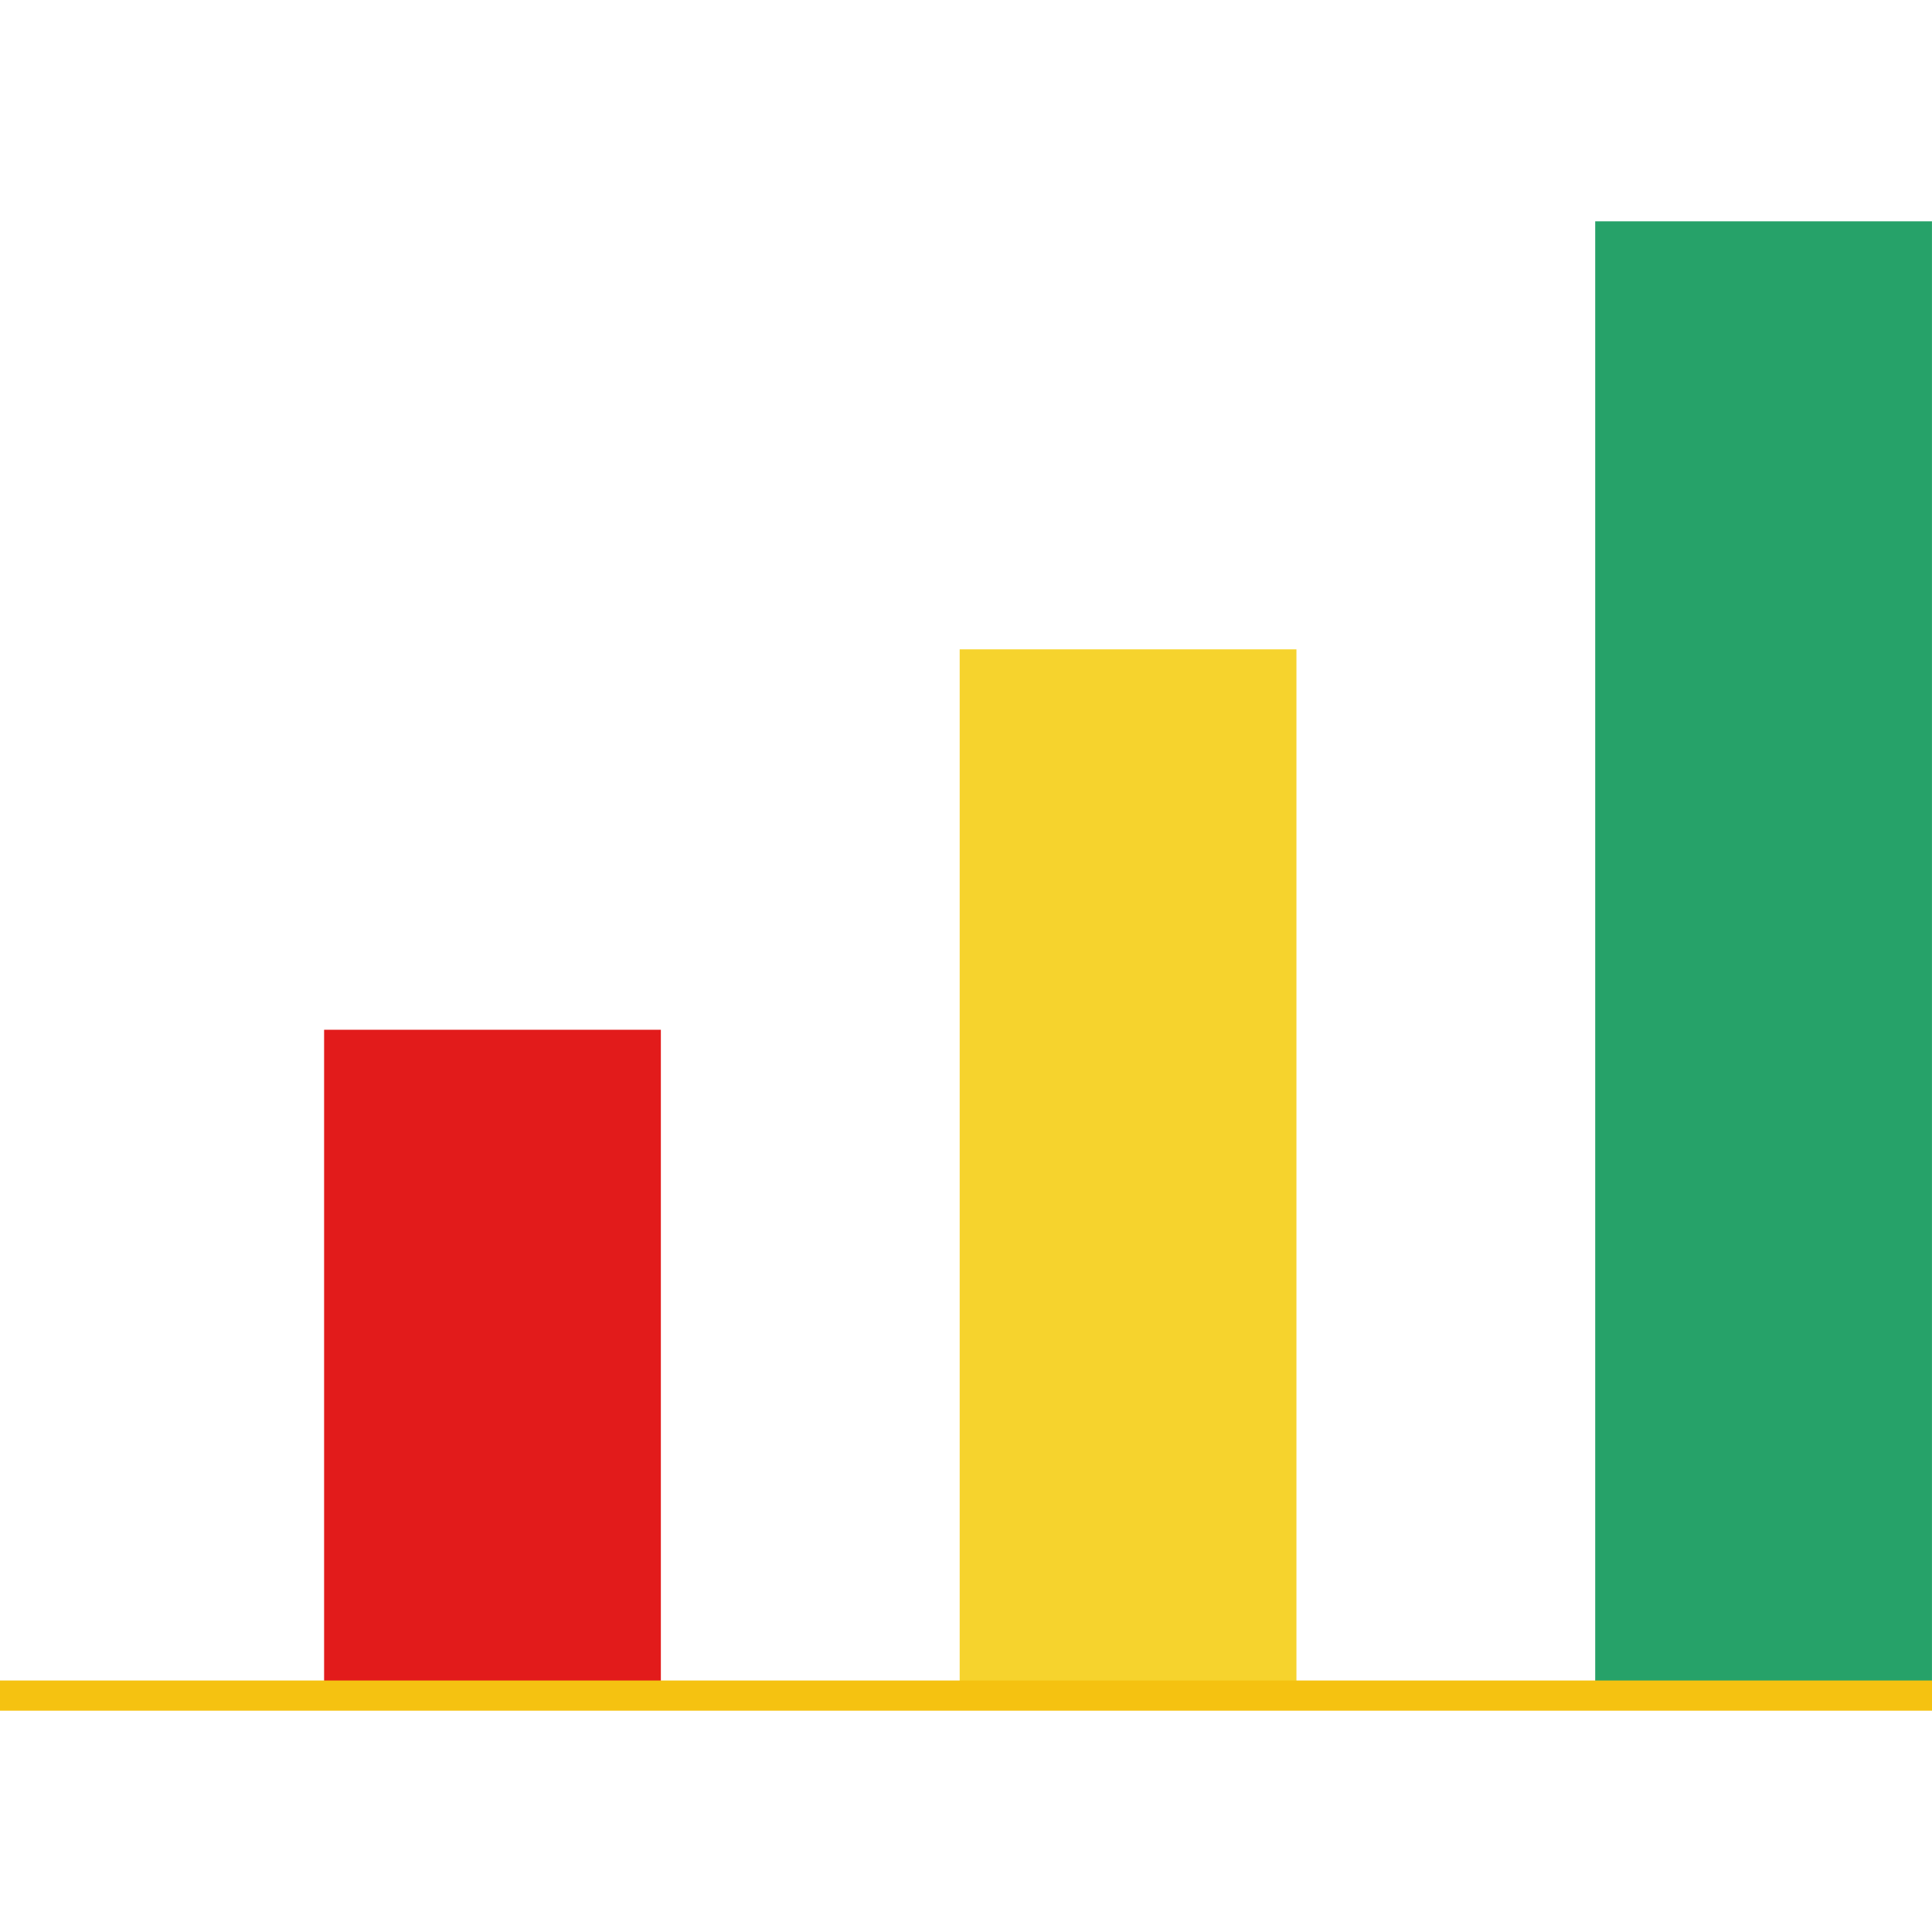
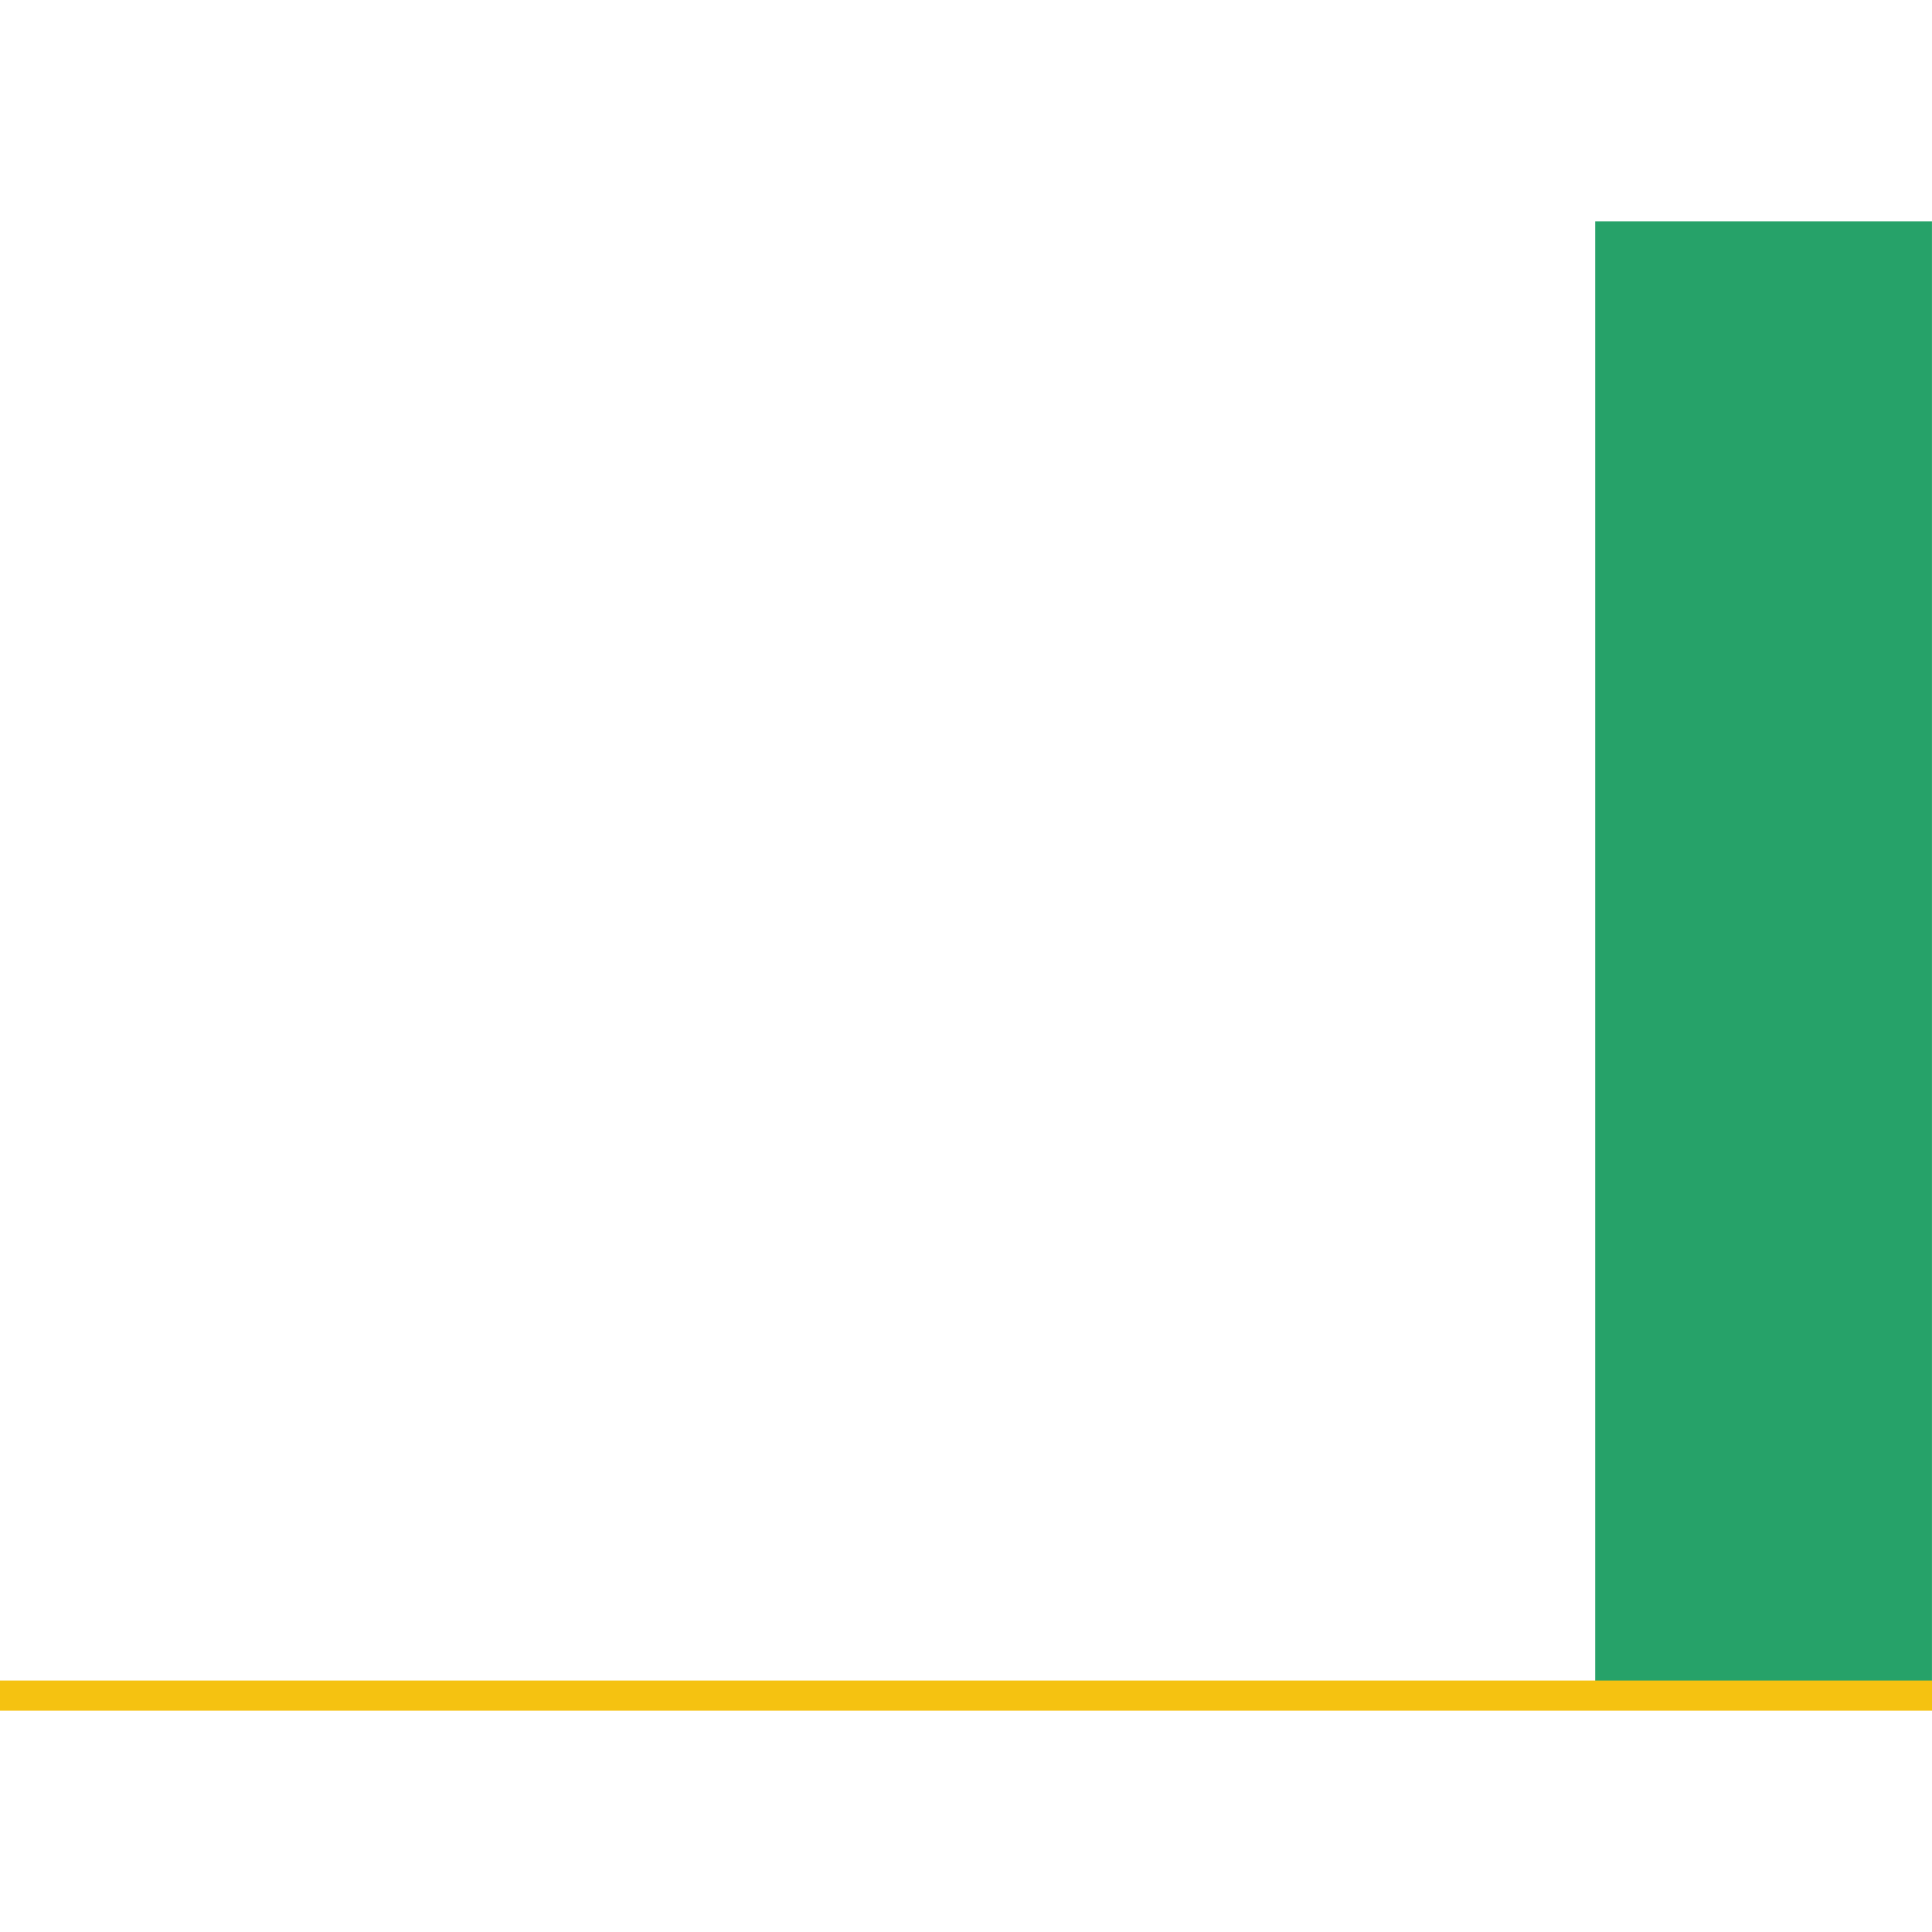
<svg xmlns="http://www.w3.org/2000/svg" version="1.1" id="Layer_1" viewBox="0 0 512.005 512.005" xml:space="preserve" width="800px" height="800px" fill="#f6d32d">
  <g id="SVGRepo_bgCarrier" stroke-width="0" />
  <g id="SVGRepo_tracerCarrier" stroke-linecap="round" stroke-linejoin="round" />
  <g id="SVGRepo_iconCarrier">
-     <rect x="85.893" y="272.9" style="fill:#e21b1b;" width="89.244" height="176.447" />
-     <rect x="254.327" y="172.085" width="89.244" height="277.282" />
    <rect x="422.751" y="58.649" style="fill:#26a269;" width="89.244" height="390.71" />
    <rect y="445.356" style="fill:#f5c211;" width="512.005" height="8" />
  </g>
</svg>